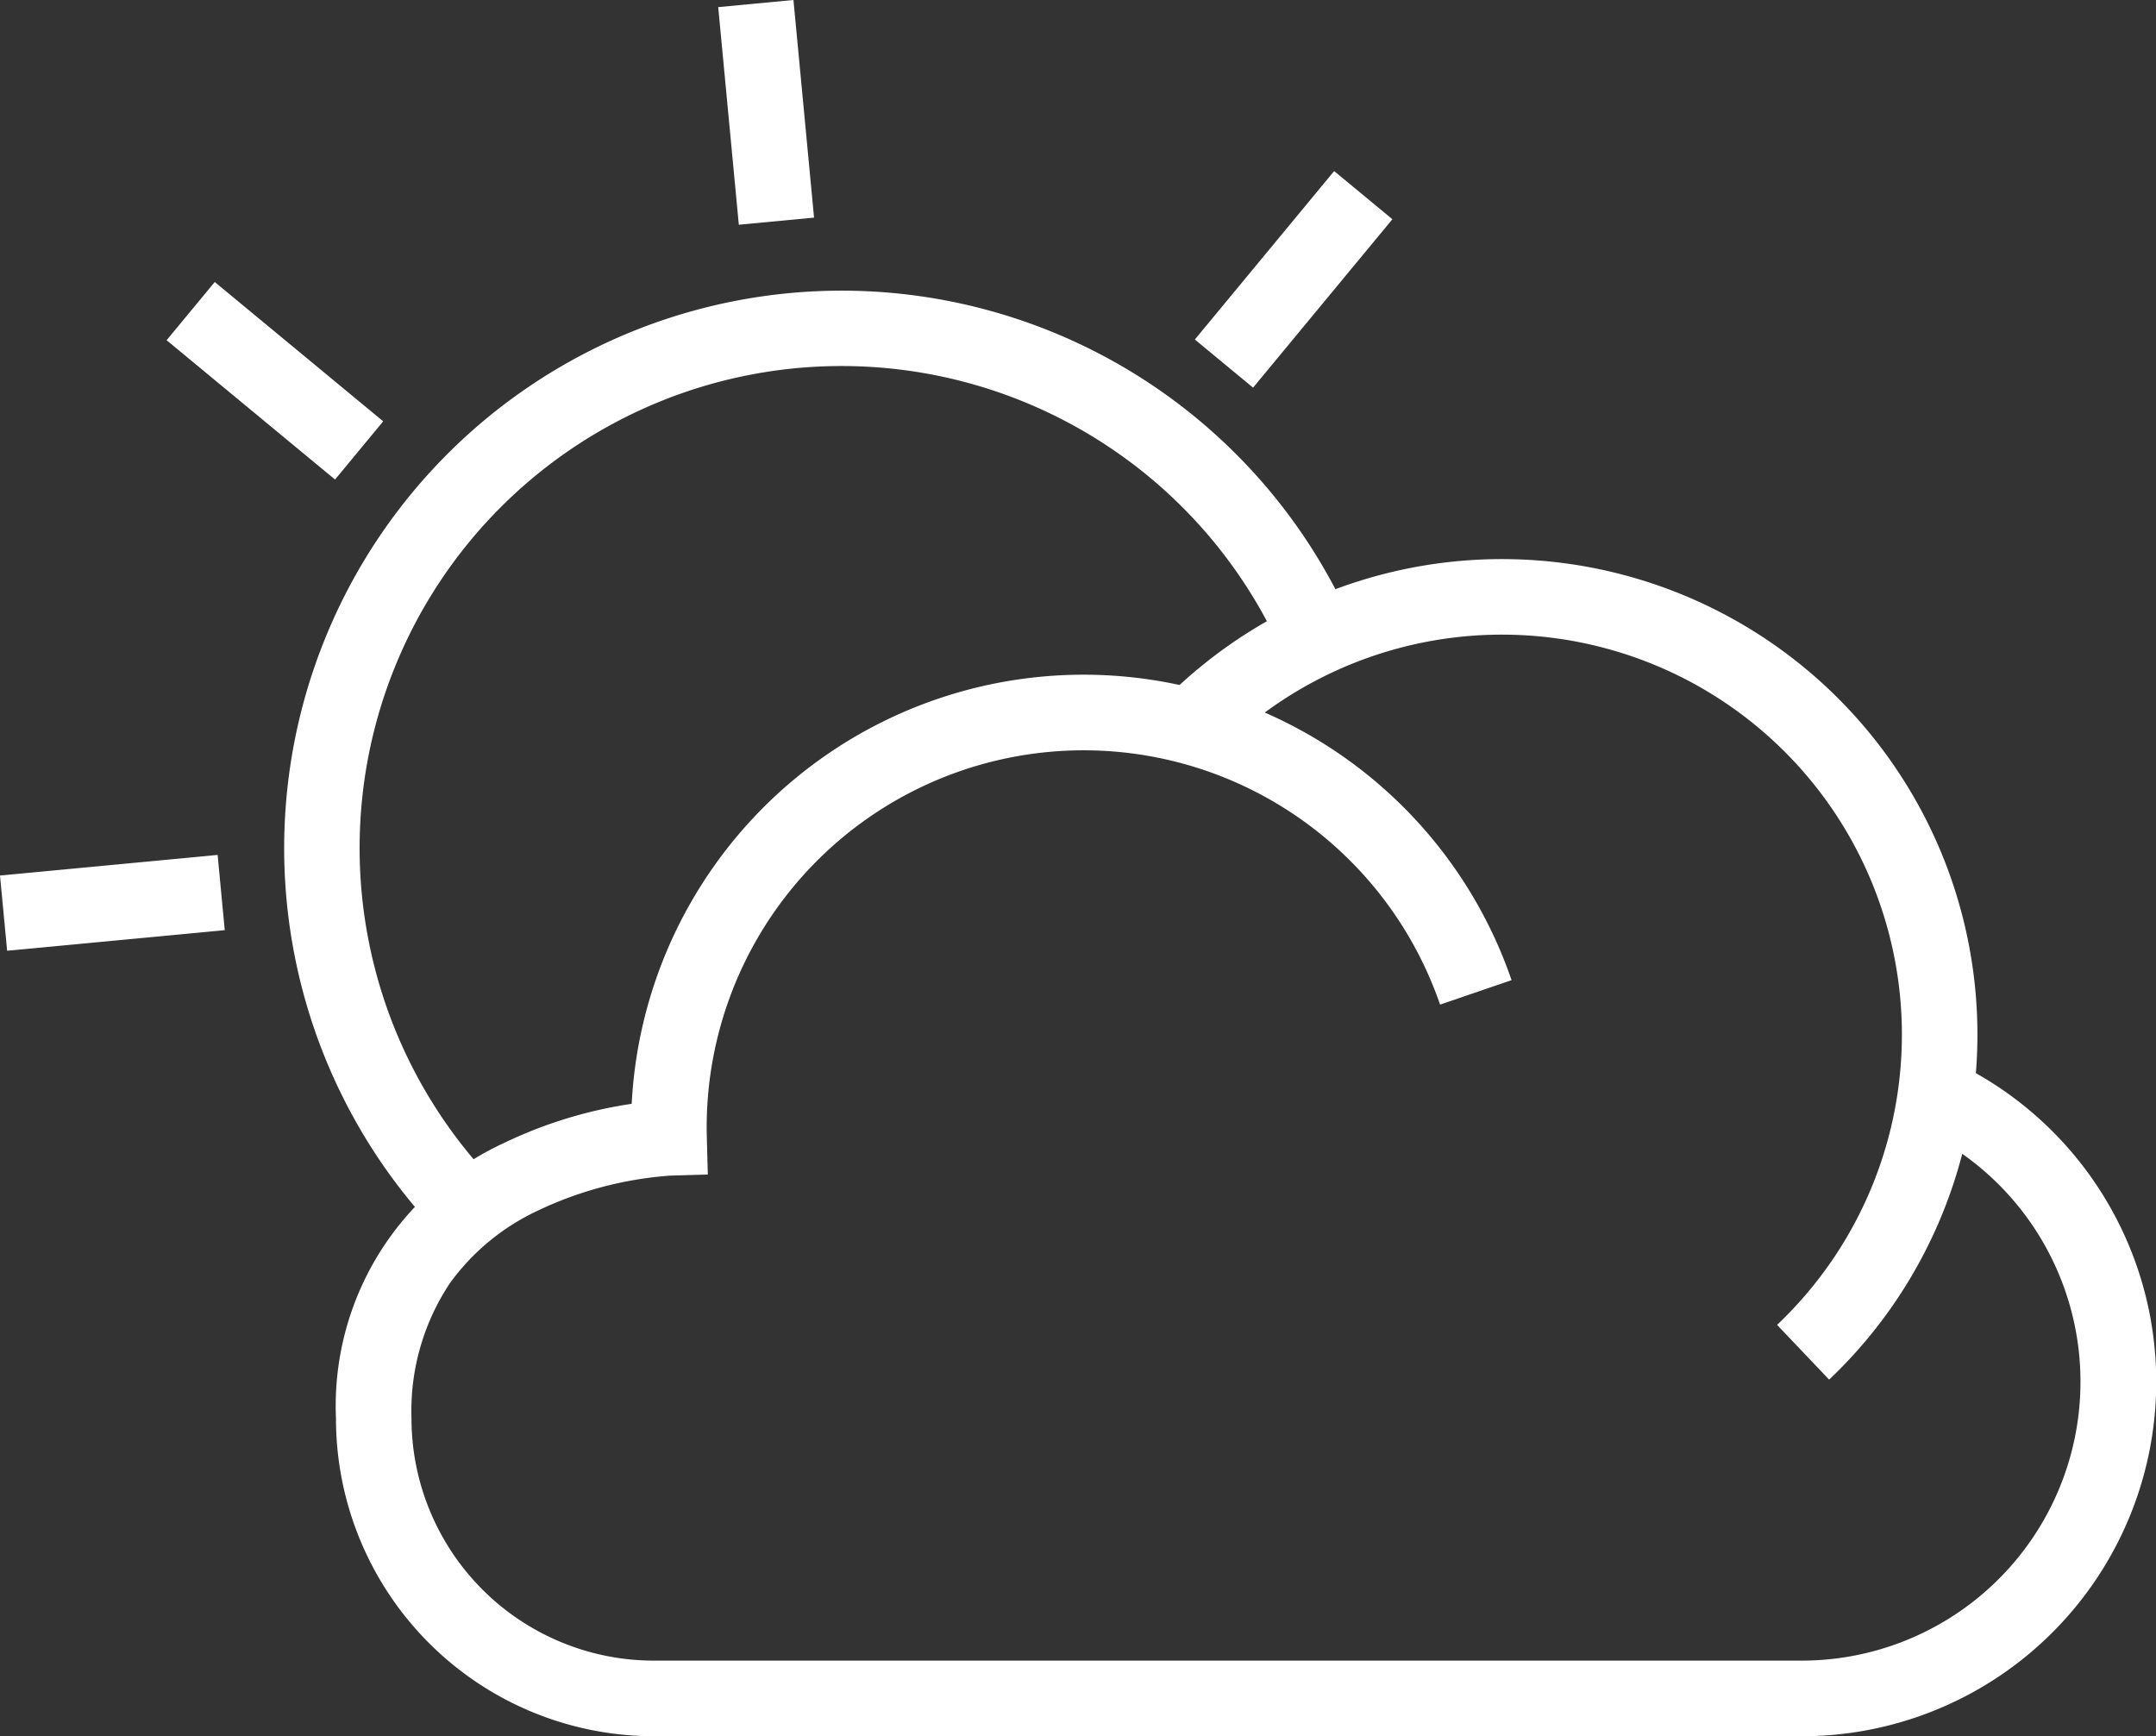
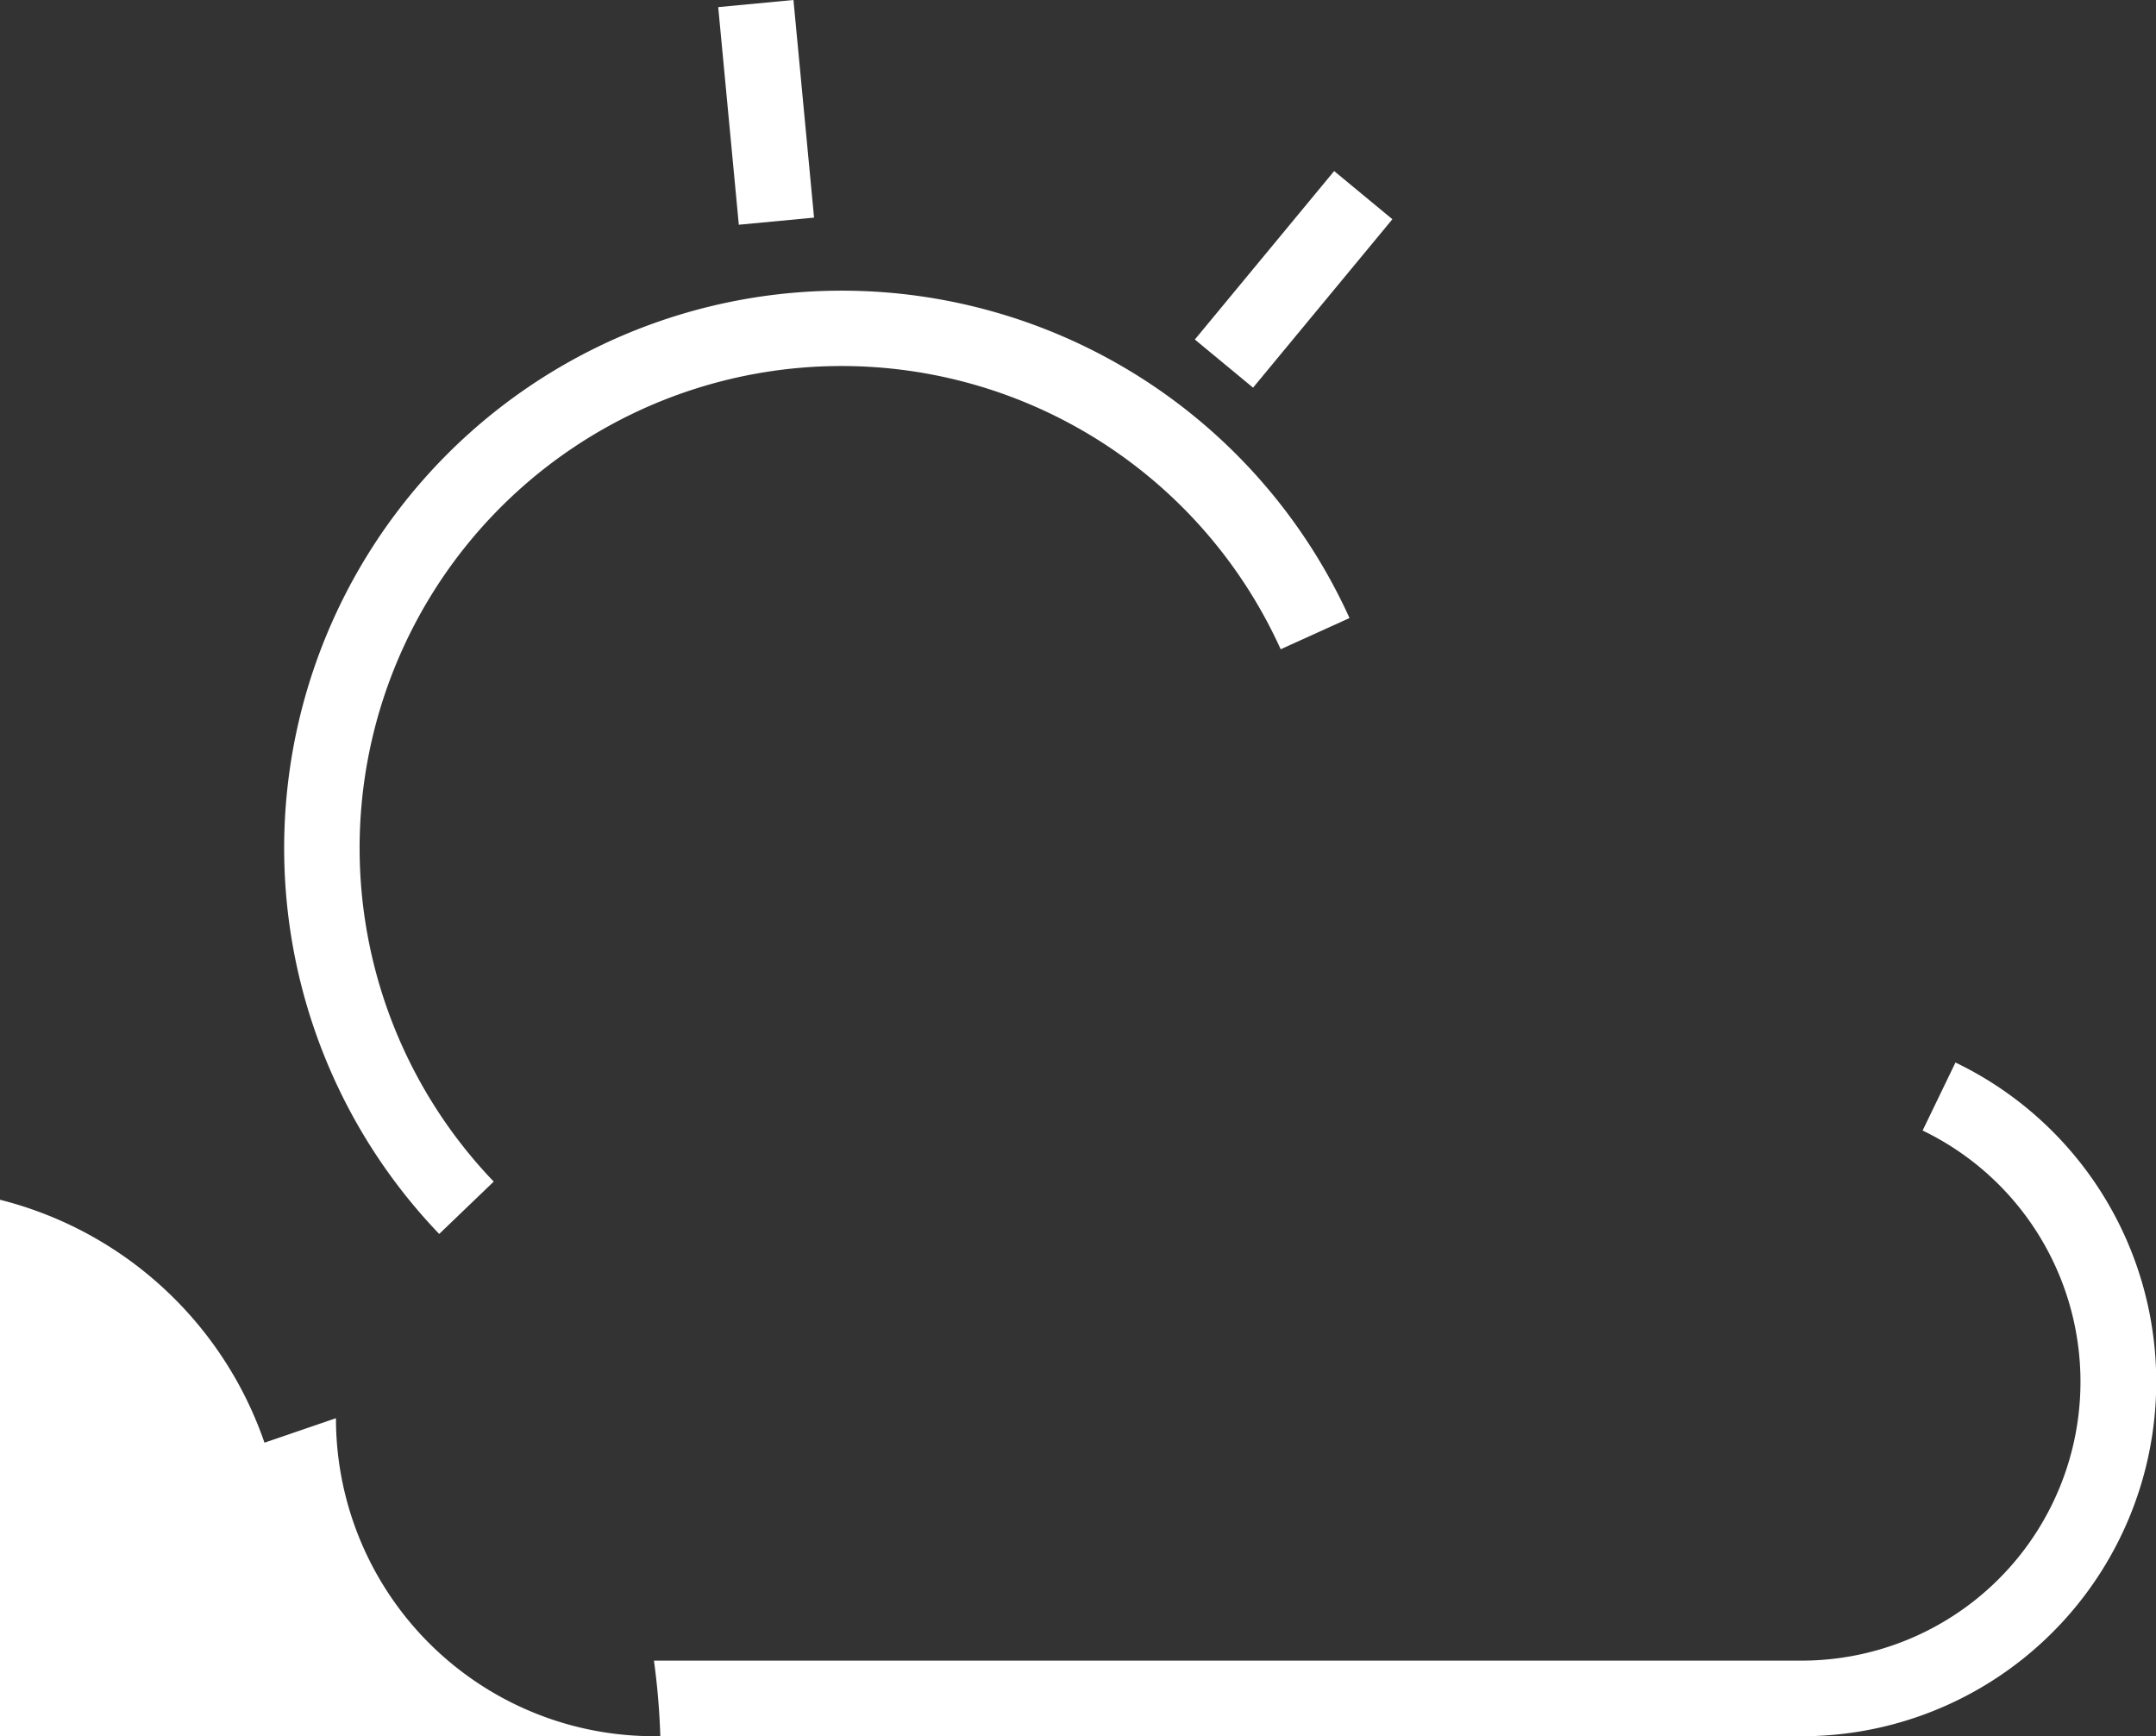
<svg xmlns="http://www.w3.org/2000/svg" width="142.658" height="114.881" viewBox="0 0 142.658 114.881">
  <rect x="0" y="0" width="142.658" height="114.881" fill="#333333" stroke="none" />
  <g id="Groupe_7" data-name="Groupe 7" transform="translate(0.236 0.235)">
    <path id="Ligne_11" data-name="Ligne 11" d="M-1.126,14.635-2.489.236,2.489-.236l1.363,14.4Z" transform="translate(49.776 0)" fill="#fff" />
-     <path id="Ligne_12" data-name="Ligne 12" d="M.236,3.852-.236-1.126l14.4-1.363.471,4.978Z" transform="translate(0 58.822)" fill="#fff" />
-     <path id="Ligne_13" data-name="Ligne 13" d="M9.553,11.145-1.593,1.926,1.593-1.926,12.739,7.292Z" transform="translate(12.38 20.351)" fill="#fff" />
    <path id="Ligne_14" data-name="Ligne 14" d="M1.926,12.739-1.926,9.553,7.292-1.593l3.853,3.187Z" transform="translate(80.75 12.677)" fill="#fff" />
    <path id="Tracé_14" data-name="Tracé 14" d="M339.18,231.453A36.89,36.89,0,1,1,399.413,190.7l-4.554,2.065a31.891,31.891,0,1,0-52.071,35.223Z" transform="translate(-310.355 -150.039)" fill="#fff" />
-     <path id="Tracé_15" data-name="Tracé 15" d="M409.523,234.41l-3.446-3.623a26.464,26.464,0,1,0-36.943-37.895l-3.536-3.536a31.464,31.464,0,1,1,43.924,45.054Z" transform="translate(-288.728 -143.357)" fill="#fff" />
-     <path id="Tracé_16" data-name="Tracé 16" d="M428.04,255.141H352.1A21.029,21.029,0,0,1,331.06,234.1a19.153,19.153,0,0,1,11.167-18.233,29.285,29.285,0,0,1,8.4-2.569,29.943,29.943,0,0,1,58.22-8.184l-4.73,1.62a24.942,24.942,0,0,0-48.519,8.748l.067,2.495-2.48.071a24.475,24.475,0,0,0-8.883,2.372,15.018,15.018,0,0,0-5.7,4.742,15.251,15.251,0,0,0-2.545,8.939A16.044,16.044,0,0,0,352.1,250.141H428.04a18.452,18.452,0,0,0,8.006-35.076l2.173-4.5a23.448,23.448,0,0,1-10.179,44.579Z" transform="translate(-309.066 -140.495)" fill="#fff" />
+     <path id="Tracé_16" data-name="Tracé 16" d="M428.04,255.141H352.1A21.029,21.029,0,0,1,331.06,234.1l-4.73,1.62a24.942,24.942,0,0,0-48.519,8.748l.067,2.495-2.48.071a24.475,24.475,0,0,0-8.883,2.372,15.018,15.018,0,0,0-5.7,4.742,15.251,15.251,0,0,0-2.545,8.939A16.044,16.044,0,0,0,352.1,250.141H428.04a18.452,18.452,0,0,0,8.006-35.076l2.173-4.5a23.448,23.448,0,0,1-10.179,44.579Z" transform="translate(-309.066 -140.495)" fill="#fff" />
  </g>
</svg>